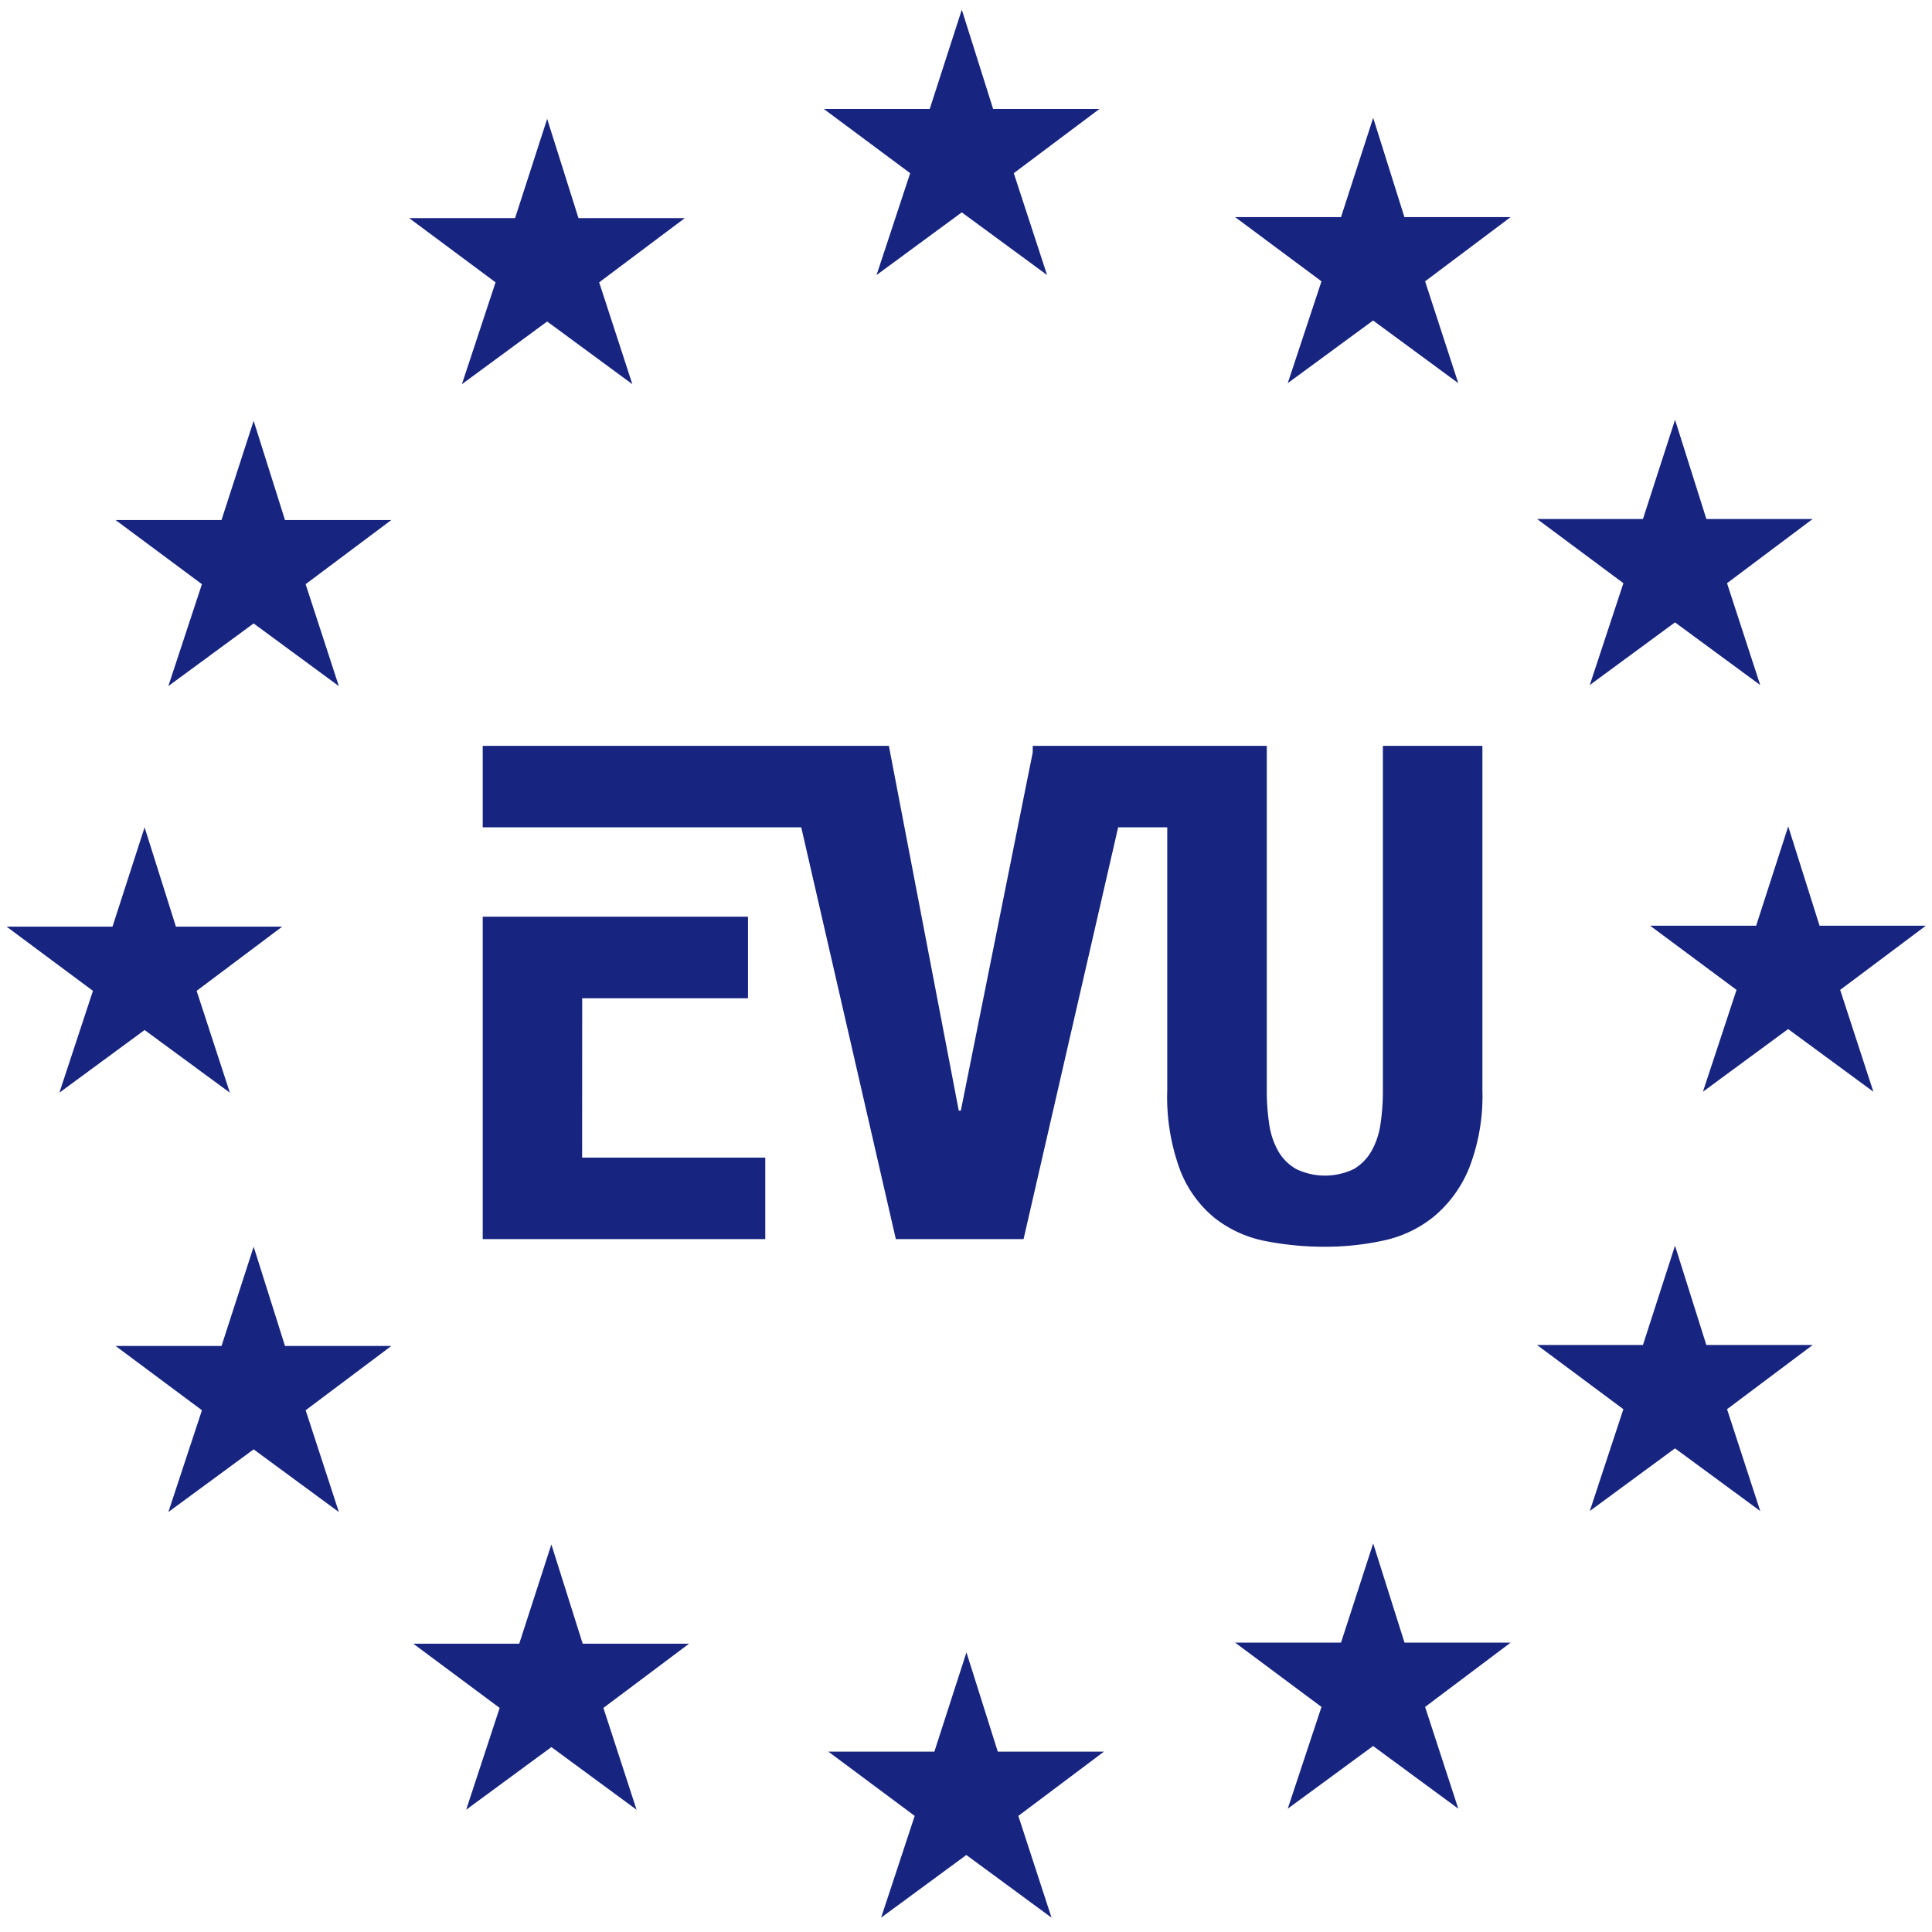
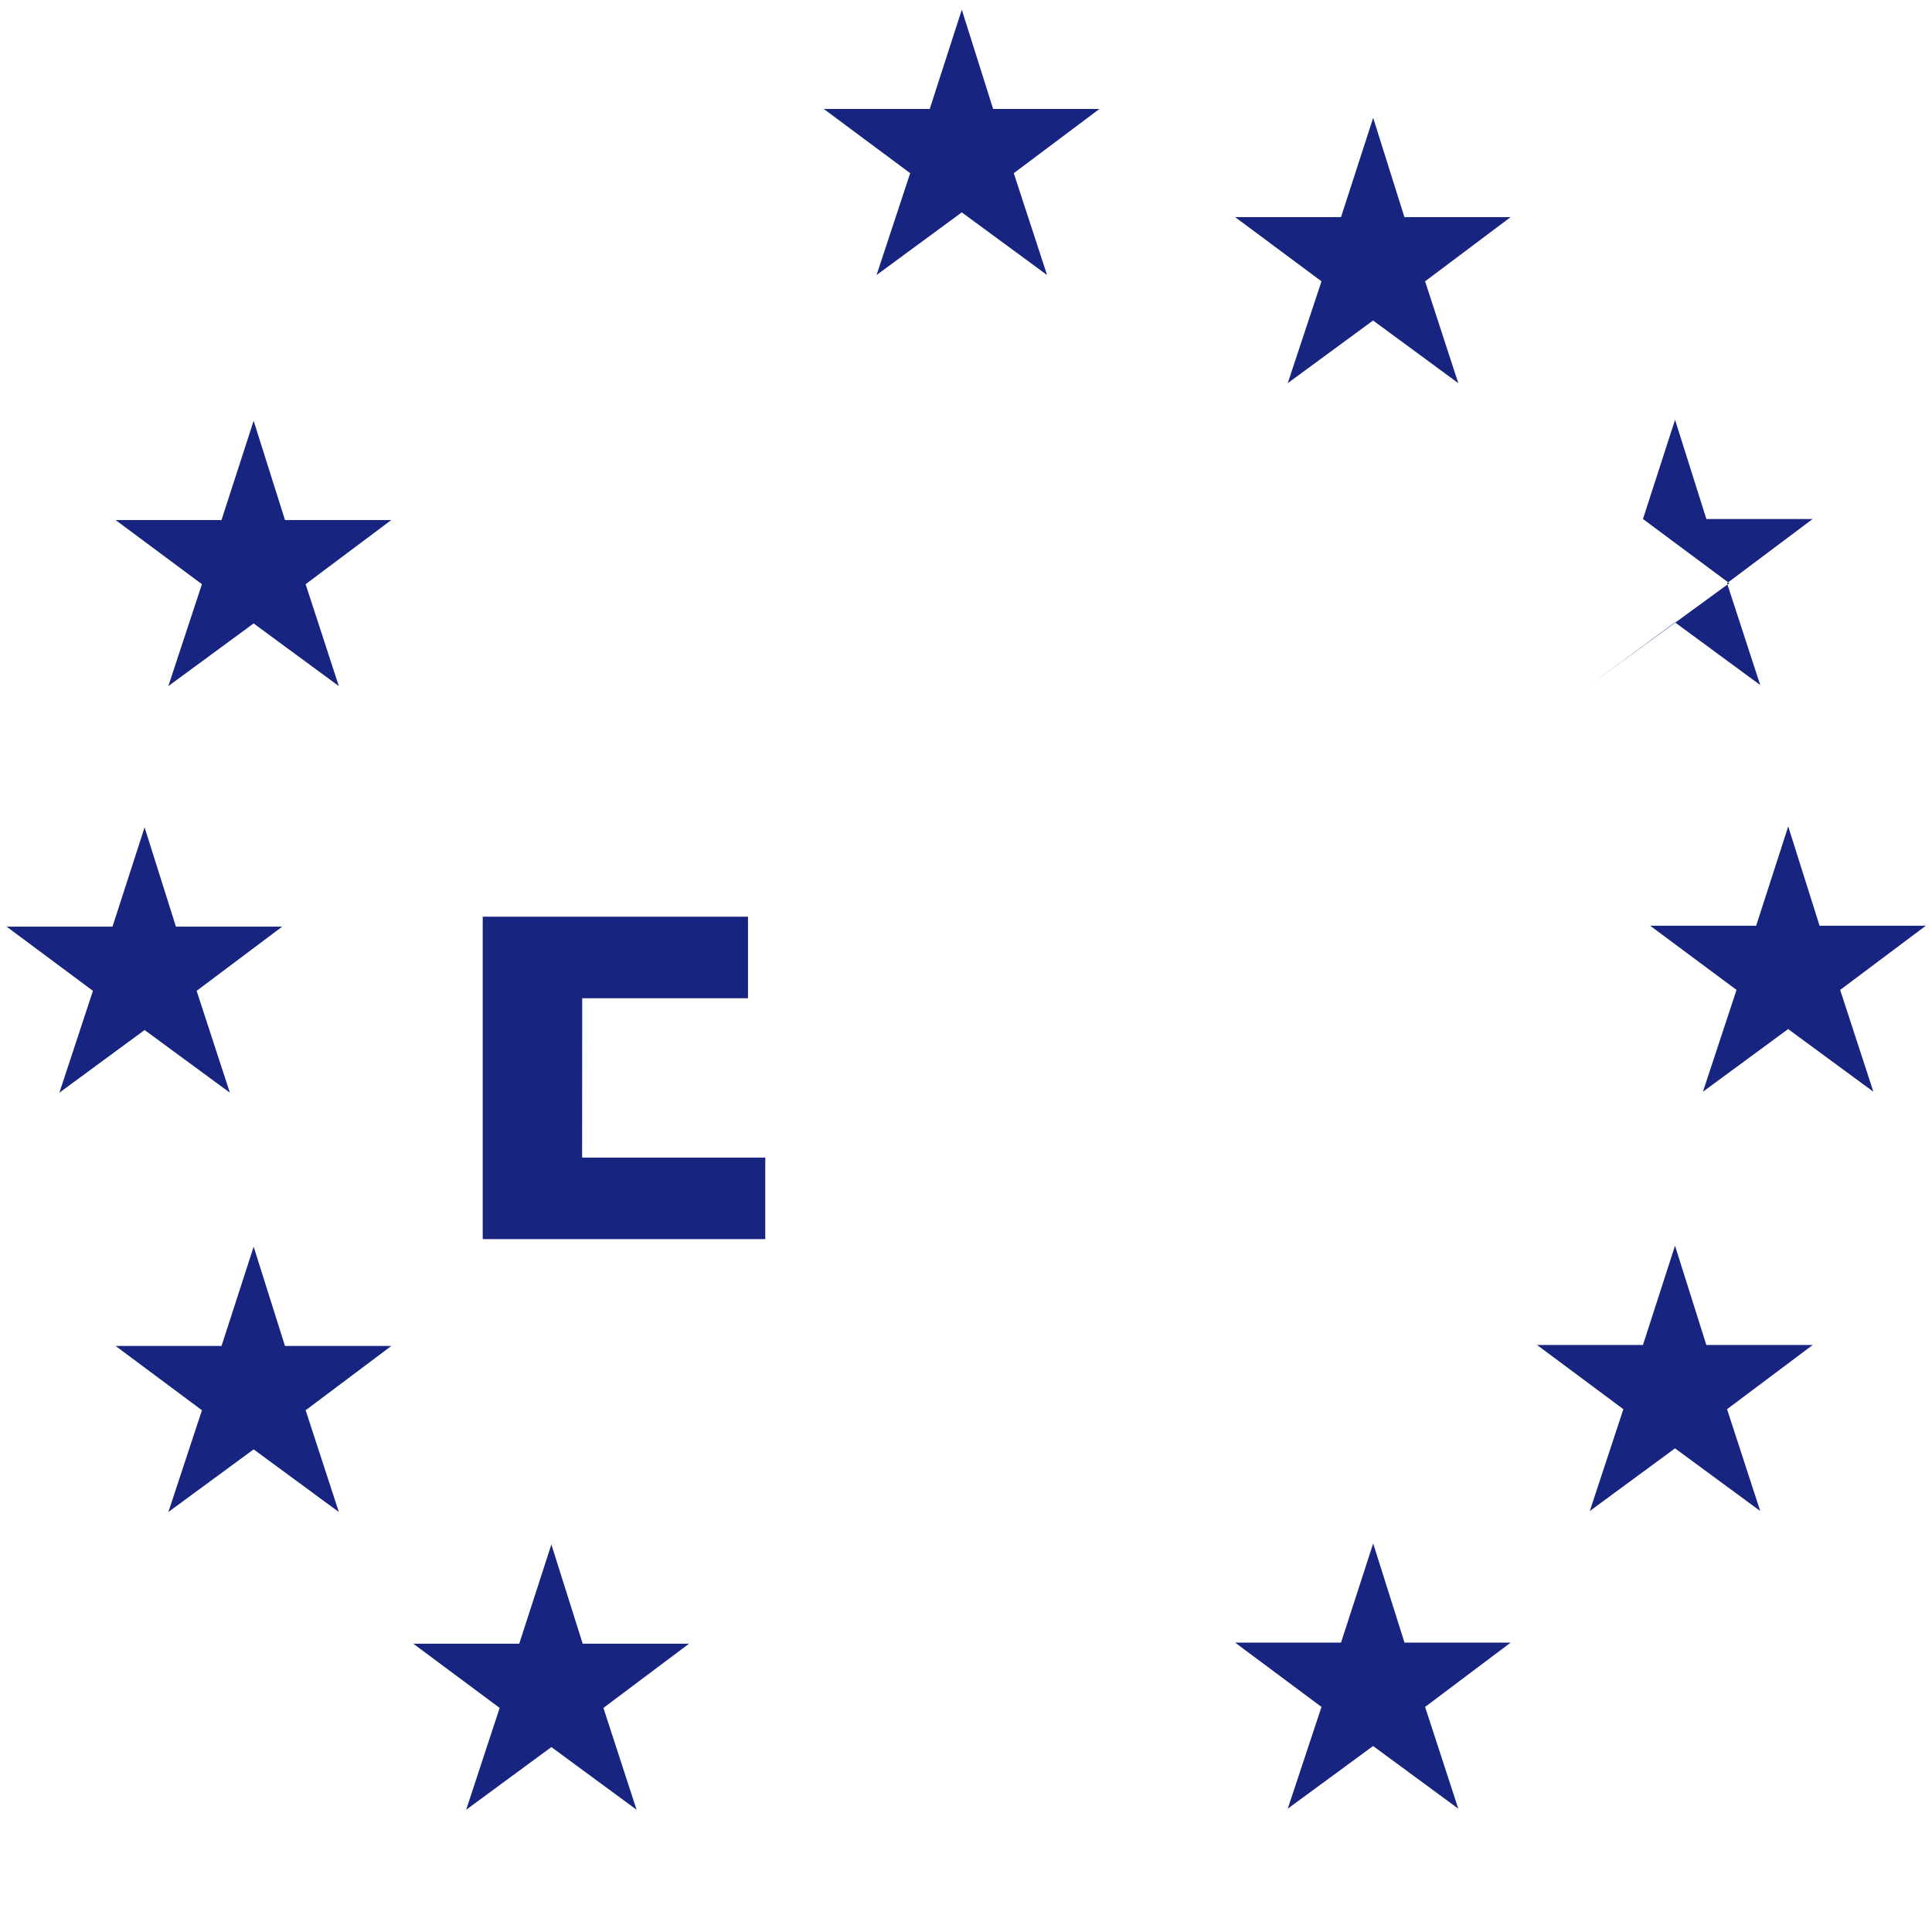
<svg xmlns="http://www.w3.org/2000/svg" width="300" height="300" viewBox="0 0 300 300" id="svg1">
  <defs id="defs1" />
  <g id="logo" transform="matrix(3.742,0,0,3.742,-374.196,-82.678)" style="fill:#172480;fill-opacity:1">
    <g id="Group_2875" data-name="Group 2875" transform="translate(100.273,22.497)" style="fill:#172480;fill-opacity:1">
      <path id="Path_2382" data-name="Path 2382" d="m 146.883,435.947 3.536,-2.6 3.539,2.6 -1.381,-4.226 3.553,-2.664 h -4.41 l -1.3,-4.12 -1.331,4.12 h -4.394 l 3.583,2.664 z" transform="translate(-110.783,-424.937)" fill="#0e2080" style="fill:#172480;fill-opacity:1" />
-       <path id="Path_2383" data-name="Path 2383" d="m 151.83,467.816 -1.3,-4.119 -1.331,4.119 H 144.8 l 3.583,2.667 -1.394,4.222 3.536,-2.6 3.535,2.6 -1.377,-4.222 3.553,-2.667 z" transform="translate(-110.7,-395.532)" fill="#0e2080" style="fill:#172480;fill-opacity:1" />
      <path id="Path_2384" data-name="Path 2384" d="m 161.428,465.243 -1.3,-4.116 -1.335,4.116 H 154.4 l 3.583,2.668 -1.4,4.222 3.541,-2.6 3.535,2.6 -1.377,-4.222 3.549,-2.668 z" transform="translate(-103.42,-397.482)" fill="#0e2080" style="fill:#172480;fill-opacity:1" />
      <path id="Path_2385" data-name="Path 2385" d="m 160.128,427.489 -1.335,4.119 H 154.4 l 3.583,2.664 -1.4,4.226 3.541,-2.6 3.535,2.6 -1.377,-4.226 3.549,-2.664 h -4.407 z" transform="translate(-103.42,-423.001)" fill="#0e2080" style="fill:#172480;fill-opacity:1" />
-       <path id="Path_2386" data-name="Path 2386" d="m 163.712,445.62 3.536,-2.6 3.536,2.6 -1.377,-4.226 3.553,-2.664 h -4.41 l -1.3,-4.116 -1.331,4.116 h -4.394 l 3.582,2.664 z" transform="translate(-98.016,-417.596)" fill="#0e2080" style="fill:#172480;fill-opacity:1" />
+       <path id="Path_2386" data-name="Path 2386" d="m 163.712,445.62 3.536,-2.6 3.536,2.6 -1.377,-4.226 3.553,-2.664 h -4.41 l -1.3,-4.116 -1.331,4.116 l 3.582,2.664 z" transform="translate(-98.016,-417.596)" fill="#0e2080" style="fill:#172480;fill-opacity:1" />
      <path id="Path_2387" data-name="Path 2387" d="m 168.549,458.221 -1.3,-4.12 -1.331,4.12 h -4.394 l 3.582,2.664 -1.393,4.225 3.536,-2.6 3.536,2.6 -1.377,-4.225 3.553,-2.664 z" transform="translate(-98.016,-402.811)" fill="#0e2080" style="fill:#172480;fill-opacity:1" />
      <path id="Path_2388" data-name="Path 2388" d="m 175.633,448.328 h -4.411 l -1.3,-4.12 -1.331,4.12 h -4.4 l 3.586,2.664 -1.395,4.225 3.536,-2.6 3.537,2.6 -1.378,-4.225 z" transform="translate(-95.991,-410.317)" fill="#0e2080" style="fill:#172480;fill-opacity:1" />
-       <path id="Path_2389" data-name="Path 2389" d="m 137.1,438.522 3.537,-2.6 3.535,2.6 -1.377,-4.225 3.552,-2.664 h -4.41 l -1.3,-4.119 -1.332,4.119 h -4.392 l 3.583,2.664 z" transform="translate(-118.206,-422.983)" fill="#0e2080" style="fill:#172480;fill-opacity:1" />
      <path id="Path_2390" data-name="Path 2390" d="m 133.712,434.637 -1.334,4.119 h -4.394 l 3.582,2.661 -1.394,4.229 3.539,-2.6 3.536,2.6 -1.378,-4.229 3.554,-2.661 h -4.41 z" transform="translate(-123.461,-417.578)" fill="#0e2080" style="fill:#172480;fill-opacity:1" />
      <path id="Path_2391" data-name="Path 2391" d="m 131.138,452.639 3.539,2.6 -1.38,-4.226 3.551,-2.664 h -4.41 l -1.3,-4.12 -1.332,4.12 h -4.394 l 3.583,2.664 -1.393,4.226 z" transform="translate(-125.412,-410.299)" fill="#0e2080" style="fill:#172480;fill-opacity:1" />
      <path id="Path_2392" data-name="Path 2392" d="m 135.013,458.244 -1.3,-4.119 -1.334,4.119 h -4.394 l 3.582,2.667 -1.394,4.223 3.539,-2.6 3.536,2.6 -1.378,-4.223 3.554,-2.667 z" transform="translate(-123.461,-402.793)" fill="#0e2080" style="fill:#172480;fill-opacity:1" />
      <path id="Path_2393" data-name="Path 2393" d="m 142.038,465.27 -1.3,-4.12 -1.334,4.12 h -4.394 l 3.582,2.664 -1.39,4.225 3.536,-2.6 3.535,2.6 -1.376,-4.225 3.552,-2.664 z" transform="translate(-118.132,-397.464)" fill="#0e2080" style="fill:#172480;fill-opacity:1" />
-       <path id="Path_2394" data-name="Path 2394" d="m 171.592,463.093 a 11.315,11.315 0 0 0 2.438,-0.259 4.95,4.95 0 0 0 2.093,-1 5.117,5.117 0 0 0 1.461,-2.021 8.237,8.237 0 0 0 0.545,-3.225 V 442.307 H 174 v 14.277 a 9.277,9.277 0 0 1 -0.1,1.419 3.213,3.213 0 0 1 -0.373,1.119 2.039,2.039 0 0 1 -0.732,0.746 2.763,2.763 0 0 1 -2.394,0 2,2 0 0 1 -0.746,-0.746 3.212,3.212 0 0 1 -0.373,-1.119 9.279,9.279 0 0 1 -0.1,-1.419 v -14.277 h -9.712 v 0.271 l -2.984,14.866 H 156.4 l -2.9,-15.137 h -16.854 v 3.382 h 13.218 l 3.925,17.087 h 5.3 l 3.925,-17.087 h 2.038 v 10.895 a 8.736,8.736 0 0 0 0.543,3.354 4.772,4.772 0 0 0 1.463,1.992 4.926,4.926 0 0 0 2.093,0.932 12.674,12.674 0 0 0 2.441,0.231 z" transform="translate(-116.889,-411.76)" fill="#0e2080" style="fill:#172480;fill-opacity:1" />
      <path id="Path_2395" data-name="Path 2395" d="m 140.774,449.722 h 6.88 v -3.383 h -11.008 v 13.379 h 11.725 v -3.383 h -7.6 z" transform="translate(-116.889,-408.701)" fill="#0e2080" style="fill:#172480;fill-opacity:1" />
    </g>
  </g>
</svg>